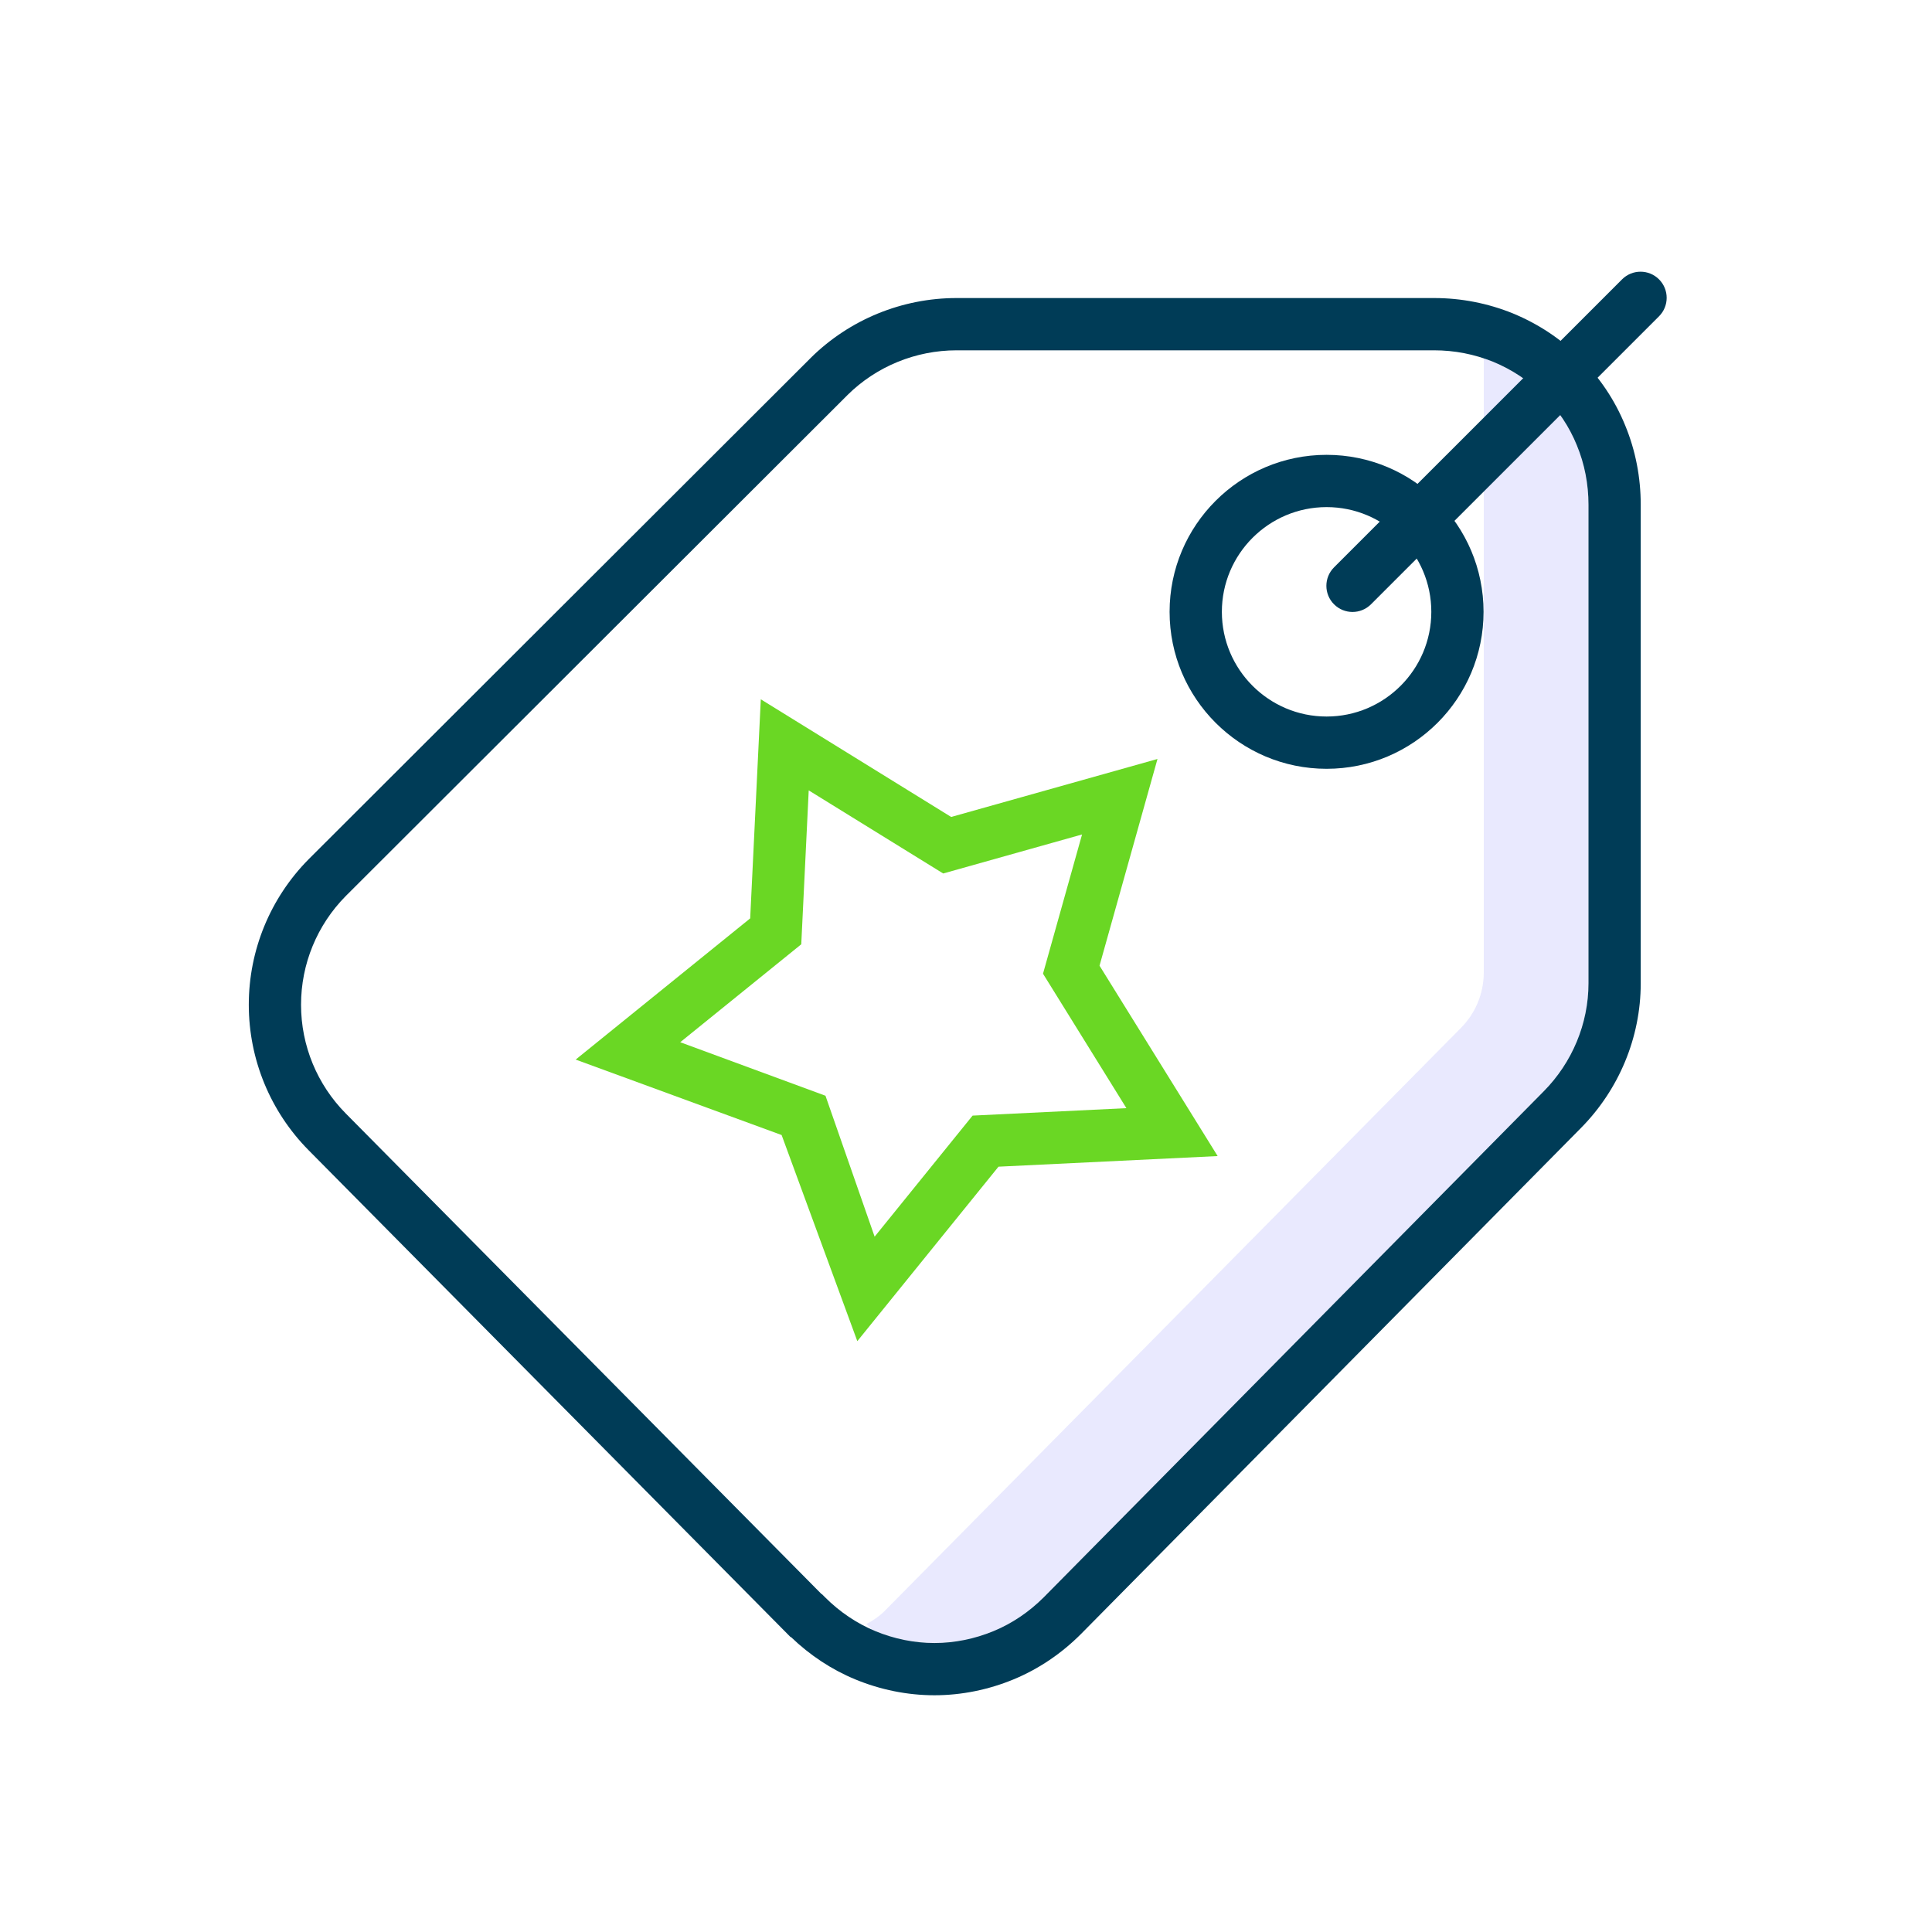
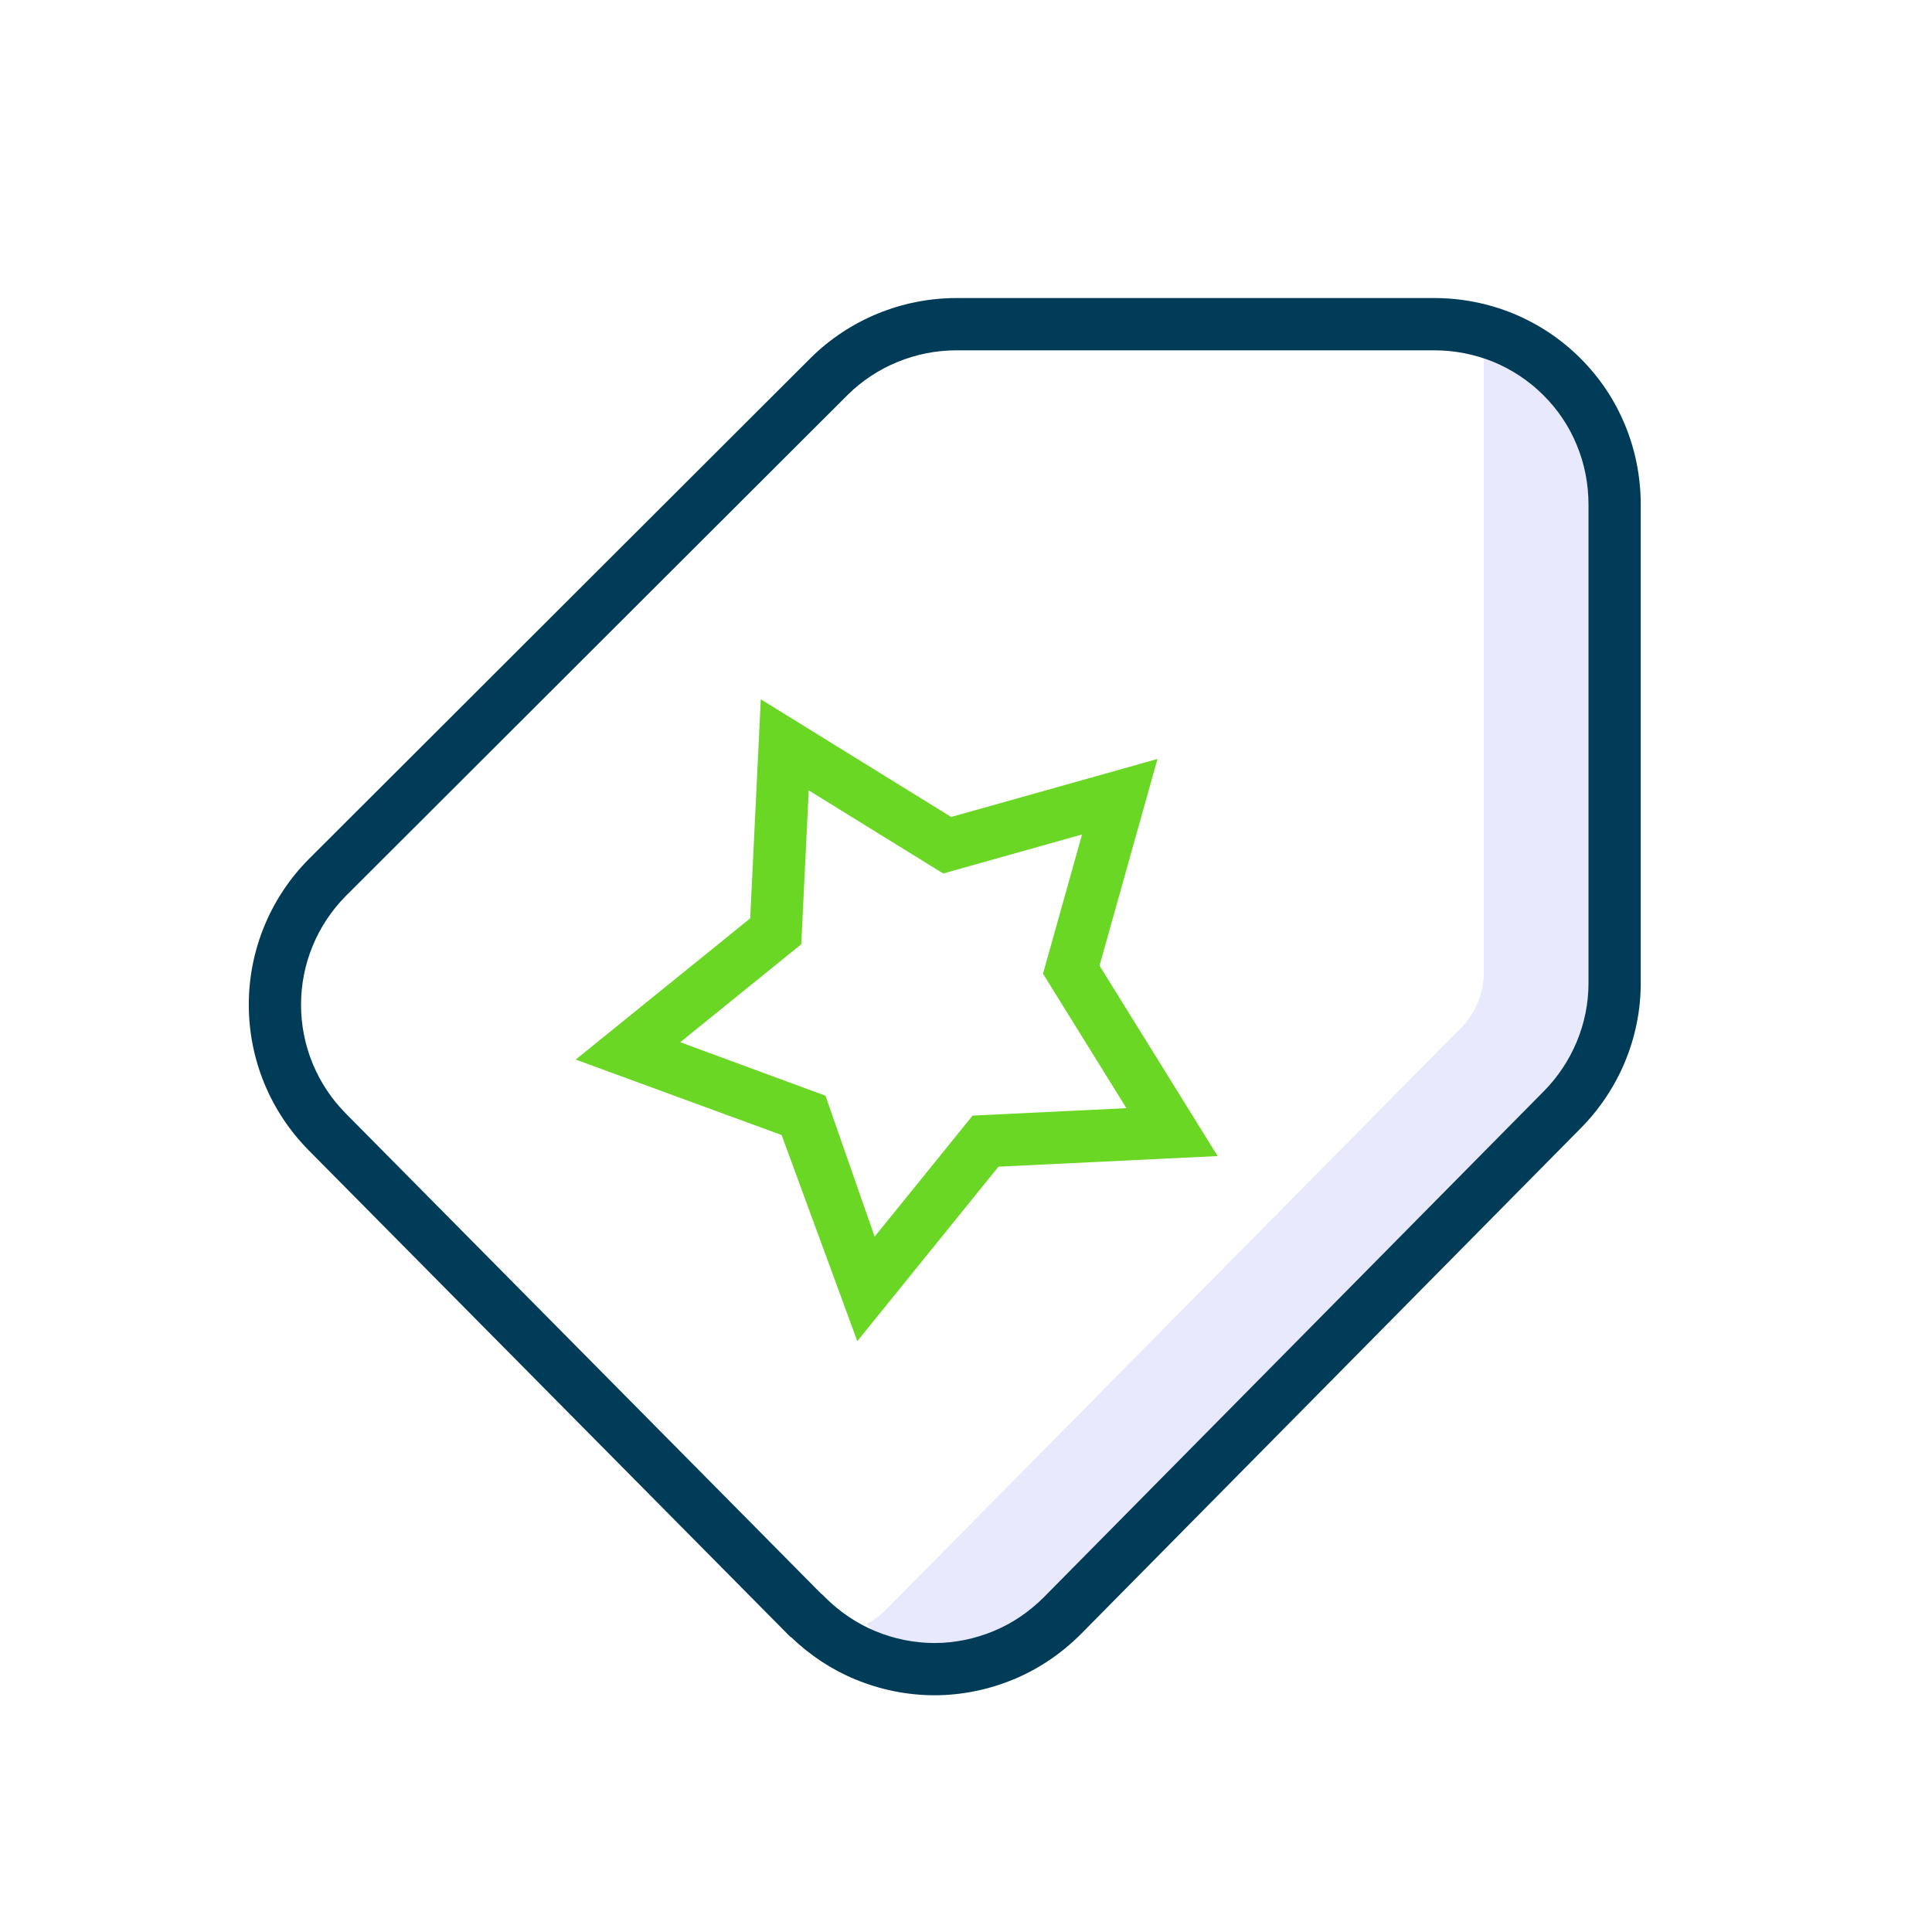
<svg xmlns="http://www.w3.org/2000/svg" width="71" height="71" viewBox="0 0 71 71" fill="none">
-   <path opacity="0.15" d="M54.527 13.168V35.748C54.527 36.508 54.223 37.241 53.684 37.78L32.529 59.184C32.322 59.391 32.087 59.557 31.838 59.681L32.044 59.89C32.084 59.907 32.124 59.924 32.164 59.941C32.853 60.226 33.599 60.379 34.339 60.379C35.079 60.379 35.825 60.226 36.514 59.941C37.193 59.66 37.819 59.236 38.356 58.7L38.358 58.698L56.732 40.103C57.774 39.049 58.375 37.618 58.375 36.136V18.545C58.375 17.795 58.232 17.05 57.951 16.37L57.949 16.365C57.667 15.672 57.256 15.061 56.722 14.526C56.192 13.996 55.567 13.583 54.881 13.299C54.764 13.251 54.646 13.207 54.527 13.168Z" fill="#6E6EFA" />
+   <path opacity="0.15" d="M54.527 13.168V35.748C54.527 36.508 54.223 37.241 53.684 37.78L32.529 59.184C32.322 59.391 32.087 59.557 31.838 59.681L32.044 59.89C32.084 59.907 32.124 59.924 32.164 59.941C32.853 60.226 33.599 60.379 34.339 60.379C35.079 60.379 35.825 60.226 36.514 59.941C37.193 59.66 37.819 59.236 38.356 58.7L38.358 58.698L56.732 40.103C57.774 39.049 58.375 37.618 58.375 36.136V18.545C58.375 17.795 58.232 17.05 57.951 16.37L57.949 16.365C57.667 15.672 57.256 15.061 56.722 14.526C56.192 13.996 55.567 13.583 54.881 13.299C54.764 13.251 54.646 13.207 54.527 13.168" fill="#6E6EFA" />
  <path fill-rule="evenodd" clip-rule="evenodd" d="M27.959 25.699L34.955 30.023L42.537 27.892L40.407 35.488L44.748 42.485L36.694 42.875L31.506 49.287L28.724 41.712L21.156 38.939L27.569 33.75L27.959 25.699ZM30.336 40.268L32.142 45.447L35.742 40.998L41.395 40.724L38.33 35.783L39.765 30.666L34.662 32.1L29.72 29.046L29.446 34.702L24.998 38.301L30.336 40.268Z" fill="#6AD724" />
  <path fill-rule="evenodd" clip-rule="evenodd" d="M31.147 14.515L31.146 14.517L12.706 32.929L12.704 32.931C11.653 33.995 11.063 35.424 11.063 36.924C11.063 38.425 11.654 39.855 12.706 40.919L30.185 58.576L30.21 58.589L30.32 58.699C30.857 59.236 31.485 59.66 32.164 59.941C32.854 60.227 33.599 60.38 34.34 60.38C35.079 60.38 35.825 60.227 36.515 59.941C37.193 59.661 37.82 59.237 38.356 58.701L38.358 58.699L56.732 40.104C57.775 39.05 58.376 37.619 58.376 36.136V18.546C58.376 17.796 58.233 17.051 57.951 16.371L57.949 16.365C57.667 15.673 57.257 15.061 56.722 14.527C56.192 13.997 55.568 13.584 54.881 13.299C54.182 13.015 53.45 12.874 52.703 12.874H35.155C33.652 12.874 32.21 13.465 31.147 14.515ZM29.795 13.151C31.22 11.743 33.148 10.953 35.155 10.953H52.703C53.697 10.953 54.677 11.143 55.608 11.521L55.613 11.524C56.529 11.902 57.368 12.456 58.081 13.169C58.789 13.878 59.346 14.702 59.727 15.639C60.108 16.561 60.296 17.556 60.296 18.546V36.136C60.296 38.136 59.488 40.049 58.098 41.454L39.721 60.053L39.717 60.057C39.01 60.764 38.173 61.334 37.249 61.716C36.336 62.094 35.341 62.3 34.34 62.3C33.338 62.3 32.343 62.094 31.43 61.716C30.556 61.355 29.759 60.824 29.077 60.169L29.043 60.152L11.341 42.27C9.934 40.847 9.143 38.933 9.143 36.924C9.143 34.915 9.934 33.001 11.341 31.578L11.345 31.574L29.792 13.155L29.795 13.151Z" fill="#003C57" />
-   <path fill-rule="evenodd" clip-rule="evenodd" d="M42.982 22.484C42.982 19.3 45.568 16.715 48.752 16.715C51.935 16.715 54.52 19.3 54.52 22.484C54.52 25.667 51.935 28.253 48.752 28.253C45.568 28.253 42.982 25.667 42.982 22.484ZM48.752 18.636C46.629 18.636 44.903 20.361 44.903 22.484C44.903 24.607 46.629 26.332 48.752 26.332C50.874 26.332 52.6 24.607 52.6 22.484C52.6 20.361 50.874 18.636 48.752 18.636Z" fill="#003C57" />
-   <path fill-rule="evenodd" clip-rule="evenodd" d="M60.968 10.266C61.343 10.641 61.343 11.249 60.968 11.624L50.383 22.208C50.008 22.583 49.401 22.583 49.025 22.208C48.65 21.833 48.65 21.225 49.025 20.85L59.61 10.266C59.985 9.891 60.593 9.891 60.968 10.266Z" fill="#003C57" />
</svg>